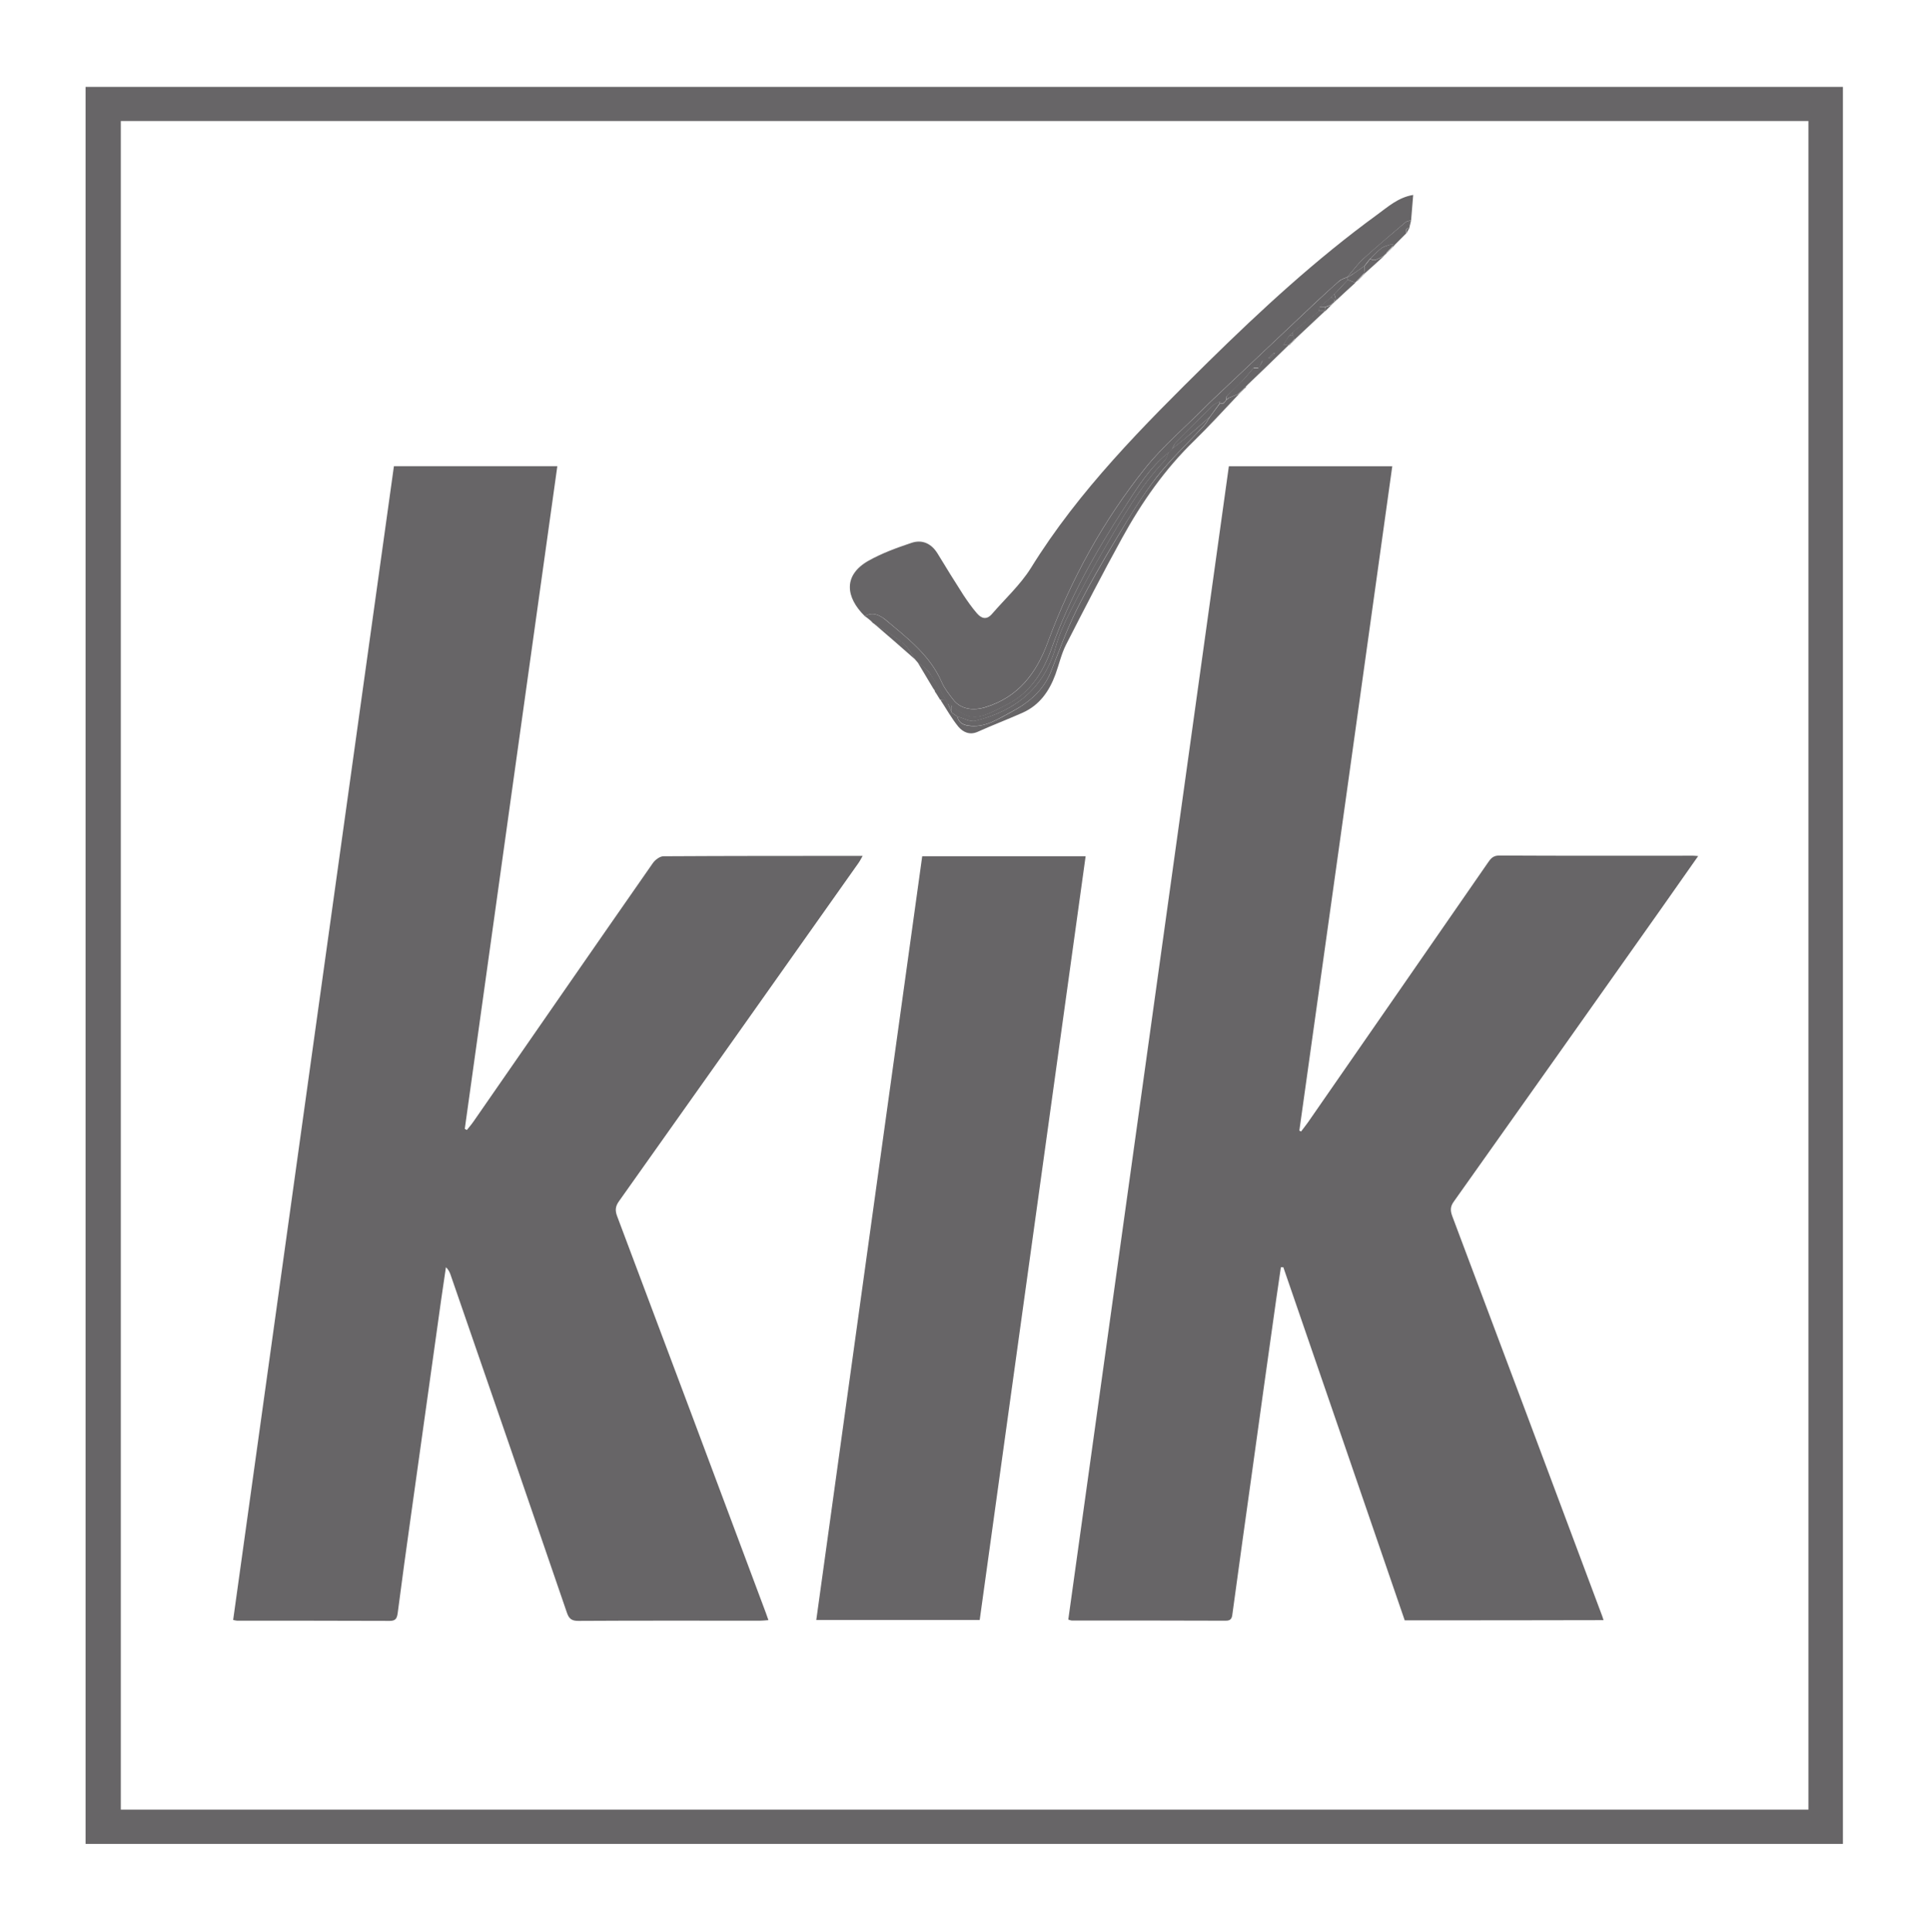
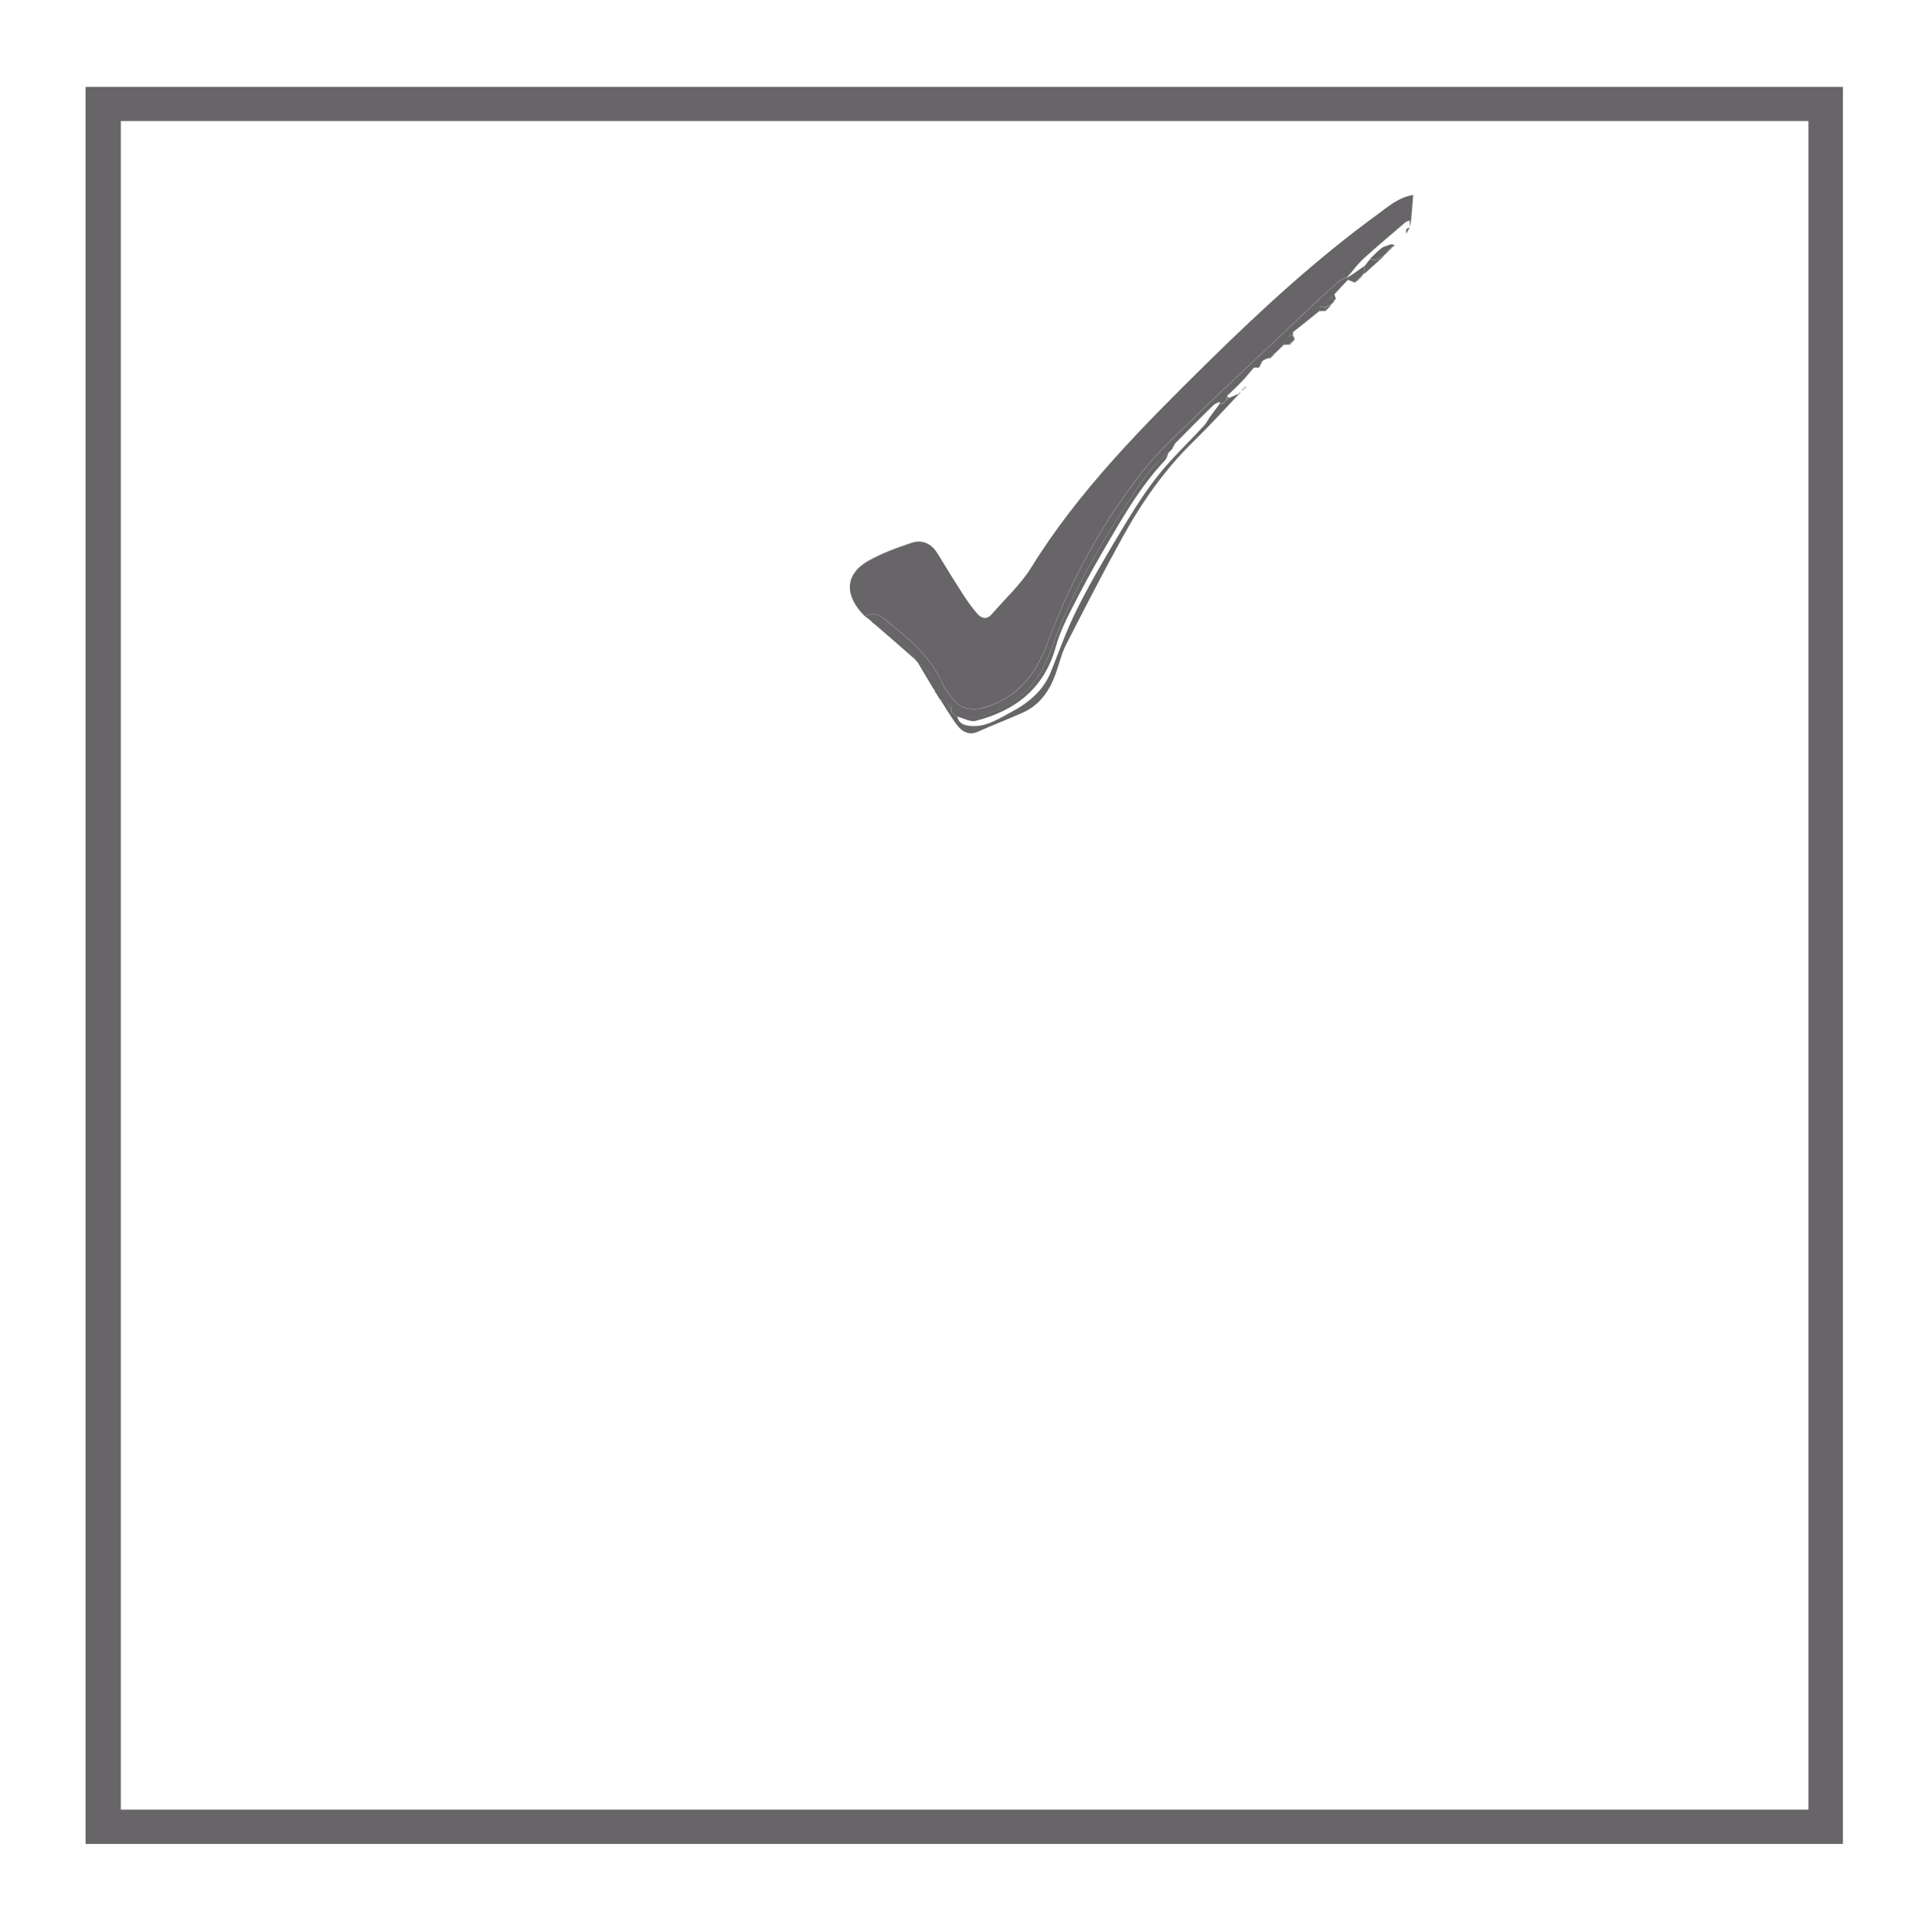
<svg xmlns="http://www.w3.org/2000/svg" id="Vrstva_1" viewBox="0 0 1024 1025">
  <style>.st0{fill:#676567}</style>
  <path class="st0" d="M977.8 978.1H45.4v-932h932.4v932zM64.1 64.2v895.7h895.4V64.2H64.1z" />
-   <path class="st0" d="M745.3 859.5c-21.4-62.4-42.9-124.8-64.4-187.3h-1.3c-.8 5.7-1.7 11.4-2.5 17.1-4.3 30.3-8.5 60.6-12.7 90.9-3.5 25-7 50.1-10.4 75.1-.3 2.5-.4 4.5-3.8 4.4-27.2-.1-54.3-.1-81.5-.1-.5 0-.9-.2-1.9-.5 28.4-203.8 56.8-407.7 85.2-611.8h86.7c-16.4 117.5-32.8 235-49.3 352.4.3.2.6.3.9.5 1.2-1.6 2.5-3.2 3.7-4.9 31.8-45.8 63.5-91.6 95.3-137.5 1.5-2.2 2.8-4 6.1-4 34.3.2 68.7.1 103 .1.6 0 1.3.1 2.6.2-6.7 9.5-13 18.5-19.4 27.6-36.7 51.9-73.4 103.8-110.2 155.6-1.9 2.6-2 4.7-.9 7.7 26.4 70.1 52.7 140.3 78.9 210.4.5 1.2.9 2.4 1.4 4-35.4.1-70.4.1-105.5.1zM209 247.3h86.7c-16.4 117.3-32.8 234.4-49.1 351.5.4.2.7.4 1.1.6 1.2-1.5 2.5-3 3.6-4.6 31.7-45.7 63.3-91.4 95.1-137 1.2-1.7 3.7-3.6 5.6-3.6 35-.2 70-.2 105.7-.2-.9 1.6-1.5 2.8-2.3 3.9-42.3 59.8-84.6 119.6-127 179.3-2 2.8-2.1 5-.9 8.1 26.4 70.1 52.7 140.3 78.9 210.4.4 1.1.8 2.2 1.3 3.7-1.6.1-3 .3-4.4.3-32.2 0-64.3-.1-96.5.1-3.7 0-5-1.3-6.1-4.6-20.4-59.6-40.9-119.1-61.5-178.6-.5-1.5-1.1-3-2.6-4.4-.8 5.7-1.7 11.3-2.5 17-5.3 37.9-10.6 75.8-15.9 113.6-2.5 17.6-4.9 35.3-7.2 52.9-.4 2.7-1 4.1-4.2 4.1-27-.1-54-.1-81-.1-.5 0-1-.2-2.1-.4 28.4-204 56.8-407.9 85.3-612zM489.3 454.2H576c-18.7 135.1-37.5 270-56.2 405.1h-86.7c18.7-134.9 37.4-269.9 56.2-405.1zM714.9 146.9c2.8-3.2 5.3-6.7 8.4-9.6 7.3-6.7 14.9-13 22.4-19.4.6-.5 1.5-.6 2.2-.9v3.2c.1.2 0 .4-.1.5-.3.1-.6.1-.9.2l-1 1c0 .7.1 1.4.1 2.1v-.1l-1.1 1.1.1-.1-1.1 1.1.1-.1-1.1 1.1.1-.1-1.1 1.1.1-.1-1.1 1.1.1-.1-1.1 1.1c-.3-.1-.7-.2-1-.3h-1.1c-1.6.6-3.5.9-4.9 2-2.2 1.7-4.1 3.8-6.1 5.7-1 1.2-2 2.5-2.9 3.7l-4.2 3c-1.6 1.1-3.2 2-4.7 3.1.1-.1-.1-.3-.1-.3zM670 191c.6-.3 1.3-.7 1.9-1 .7 0 1.3-.1 2-.1l2-2 .9-1.2c1.3-1.3 2.7-2.6 4-3.9 1 0 2 0 3-.1l.1.2c-7.6 7.4-15.2 14.8-22.9 22.1l-.3-.2c2.4-3.3 4.7-6.6 7.1-9.9.9-1.2 1.6-2.5 2.2-3.9zM686 176c4.6-3.7 9.2-7.4 13.9-11.1 1 0 2-.1 2.9-.1l.2.2c-5.3 5-10.7 10-16 15l-.2-.1c-.3-.6-.6-1.3-.9-1.9.1-.7.1-1.3.1-2zM708 156c2.4-2.5 4.8-5.1 7.1-7.6 1.3.5 2.5 1 3.8 1.5l.1.2c-3.3 3-6.6 6-9.9 9.1l-.3-.3c-.3-1-.5-2-.8-2.9z" />
  <path class="st0" d="M724 141.1c1-1.2 2-2.5 2.9-3.7.8.2 1.8.8 2.5.6 1.6-.5 3-1.3 4.5-2l.1.1c-3.3 3-6.6 6-10 9l-.2-.2c.1-1.3.2-2.5.2-3.8zM723.1 146.1l-3 3-.2-.1 3-3c0-.1.2.1.2.1zM706.1 162.1l-3 3-.2-.2c0-.6.1-1.3.1-1.9 1-.4 2-.7 2.9-1.1l.2.2zM747 120.9c.3-.1.6-.1.9-.2l-1.8 3.3c0-.7-.1-1.4-.1-2.1l1-1zM747.9 120.2V117c.3 0 .5-.1.8-.2-.2 1.1-.5 2.3-.8 3.4zM739.1 131.1c-.7.7-1.4 1.3-2 2l-.1-.1c.7-.7 1.3-1.4 2-2l.1.1zM687.1 180.1l-1 1-.1-.1c.3-.3.6-.7.9-1 0-.1.2.1.2.1z" />
  <path class="st0" d="M686.1 181.1l-1 1-.1-.1 1-1 .1.1z" />
  <path class="st0" d="M685.1 182.1l-1 1-.1-.2c.3-.3.7-.6 1-.9l.1.1zM742 128.1l1.1-1.1-1.1 1.1zM741 129.1l1.1-1.1-1.1 1.1zM740 130.1l1.1-1.1-1.1 1.1zM739 129.7c.3.1.7.2 1 .3l-1 1-.2-.2c.1-.3.2-.7.2-1.1zM661.2 205.2l-1 1-.2-.2c.3-.3.6-.7 1-1l.2.2zM660.1 206.2l-1 1-.2-.2 1-1 .2.2z" />
-   <path class="st0" d="M659.1 207.2l-1 1-.2-.2 1-1 .2.2z" />
  <path class="st0" d="M658.1 208.2l-1 1-.2-.2c.3-.3.7-.6 1-1l.2.2zM737 133l-1 1-.1-.1c.3-.3.6-.7 1-1l.1.1z" />
  <path class="st0" d="M736 134l-1 1-.1-.1 1-1 .1.1z" />
-   <path class="st0" d="M735 135l-1 1-.1-.1c.3-.3.7-.6 1-1l.1.1zM724.1 145.1l-1 1-.1-.2 1-1c-.1 0 .1.2.1.2zM709.1 159.1l-1 1-.2-.2c0-.3.1-.6.1-.9.3-.1.6-.1.9-.1l.2.2zM720 149l-1 1-.1-.2 1-1 .1.2zM708.1 160.1l-1 1-.2-.2c.3-.3.6-.7.9-1l.3.2zM707.1 161.1l-1 1-.2-.2c.3-.3.7-.6 1-.9l.2.1zM744 126.1l1.1-1.1-1.1 1.1zM745 125.1l1.1-1.1-1.1 1.1zM743 127.1l1.1-1.1-1.1 1.1zM642 221c-4.4 3.9-8.7 7.8-13.2 11.6-2.2 1.9-4.5 3.6-6.8 5.4.6-1.1 1-2.5 1.9-3.3 6.5-6.7 13.1-13.2 19.8-19.8.9-.9 2.2-1.3 3.3-1.9 0 .3.1.7.1 1-1.7 2.4-3.4 4.7-5.1 7zM657.9 208c-.3.3-.7.6-1 1-1.7.7-3.3 1.4-5 2.1-.4-.3-.7-.7-1.1-1 2.8-2.8 5.7-5.5 8.5-8.3 2-2.1 3.8-4.4 5.7-6.6h3c-2.4 3.3-4.7 6.6-7.1 9.9-.3.3-.6.7-1 1l-1 1c-.3.2-.6.5-1 .9z" />
  <path class="st0" d="M719.9 148.9l-1 1c-1.3-.5-2.5-1-3.8-1.5v-1.3c1.6-1 3.2-2 4.7-3.1l4.2-3c0 1.3-.1 2.6-.1 3.8l-1 1c-1 1.1-2 2.1-3 3.1zM706.9 160.9c-.3.3-.7.6-1 .9-1 .4-2 .7-2.9 1.1h-3c2-1.7 3.9-3.3 5.9-5h1.1l1 1c-.1.3-.1.6-.1.9-.4.4-.7.8-1 1.1zM684.9 181.9c-.3.3-.7.6-1 .9-1 0-2 .1-3 .1 1-1.7 2-3.3 3.1-5h2c.3.6.6 1.3.9 1.9-.3.3-.6.7-.9 1-.4.5-.7.8-1.1 1.1zM668 195h-3c1.7-1.3 3.3-2.7 5-4-.6 1.4-1.3 2.7-2 4z" />
  <path class="st0" d="M458.9 326.9c-10.4-10.2-11.5-21.8 1.8-29.4 7.1-4 15-6.9 22.8-9.5 5.8-2 10.7.3 14 5.7 4.5 7.4 9 14.7 13.7 22 2.2 3.3 4.5 6.6 7.1 9.6 2.4 2.8 5.1 3.7 8 .4 6.9-8 15-15.4 20.6-24.3C572.5 260 606.6 225.9 641 192c28.3-27.8 57.4-54.6 89.5-78 5.8-4.2 11.3-9.3 19.3-10.6-.4 4.7-.7 9-1.1 13.4-.3.1-.5.2-.8.2-.8.3-1.7.4-2.2.9-7.5 6.4-15.1 12.8-22.4 19.4-3.1 2.9-5.6 6.4-8.4 9.6-1.4.7-3.1 1.1-4.3 2.1-4 3.5-7.9 7.1-11.8 10.7-18.4 17.3-36.7 34.7-55.1 52-1.6 1.5-3.1 3-4.6 4.5-10.5 10.6-22.1 20.4-31.4 32-22.3 27.9-39.4 58.9-51.8 92.5-6 16.3-15.6 29.1-33.1 34.4-6.7 2.1-13.3 1-17.1-4.1-2.2-2.9-4.6-5.8-6-9.1-6.3-14.5-18.5-23.6-30-33.3-2.6-2-6.7-4.4-10.8-1.7z" />
  <path class="st0" d="M458.9 326.9c4.1-2.7 8.2-.3 10.8 1.8 11.5 9.6 23.7 18.8 30 33.3 1.4 3.3 3.8 6.2 6 9.1 3.9 5.1 10.4 6.1 17.1 4.1 17.6-5.4 27.1-18.1 33.1-34.4 12.4-33.6 29.5-64.6 51.8-92.5 9.3-11.6 20.8-21.4 31.4-32 1.5-1.5 3.1-3.1 4.6-4.5 18.4-17.4 36.7-34.7 55.1-52 3.9-3.6 7.8-7.3 11.8-10.7 1.2-1 2.8-1.4 4.3-2.1l.2.2v1.3c-2.4 2.5-4.8 5.1-7.1 7.6-.3.3-.7.6-1 .9l-1.1 1.1c-2 1.7-3.9 3.3-5.9 5 0 .7 0 1.3-.1 2-4.6 3.7-9.2 7.4-13.9 11.1-.7.7-1.4 1.3-2.1 2-1 1.7-2 3.3-3.1 5-1.3 1.3-2.7 2.6-4 3.9-.3 0-.7.1-1 .1-1 1-2 1.9-3 2.9-.3.1-.6.2-.9.2-.6.3-1.3.7-1.9 1-1.7 1.3-3.3 2.7-5 4-1.9 2.2-3.7 4.5-5.7 6.6-2.7 2.9-5.6 5.6-8.5 8.3-.1.6-.1 1.3-.2 1.9-.5.6-1 1.3-1.5 1.9-.1-.3-.1-.7-.1-1-.4 0-.7 0-1.1.1-.3 0-.6 0-1 .1-1.1.6-2.5 1-3.3 1.9-6.7 6.5-13.2 13.1-19.8 19.8-.9.9-1.3 2.2-1.9 3.3l-2 2c-10 7.8-16.5 18.5-23.2 28.9-15.4 23.7-29.3 48.1-38.8 74.9-4.3 12.2-11.1 23.3-23.1 29.5-14.3 7.4-19.5 10.4-30 .8-.7-.3-1.3-.7-2-1-.3-.7-.7-1.3-1-2-2.9-4.9-5.7-10-8.9-14.7-1.5-2.1-4-3.5-6.1-5.3l.1.1c-.3-.4-.7-.8-1-1.1l.1.1c-2.3-3.1-4-6.9-6.9-9.2-5-4.1-10.7-7.3-16.2-10.9h.1l-1.1-1.1c-1-.9-2-1.6-3-2.3z" />
  <path class="st0" d="M501.9 371.1c.3.7.7 1.3 1 2 .7 1.6 1.4 3.3 2.1 4.9 1 .7 2 1.4 2.9 2.1.9 3.8 3.7 4.7 7.1 5 8.2.7 14.7-3.8 21.4-7.3 9.2-4.9 17.1-11.3 21.2-21.5 4.3-10.9 8.3-22 13.5-32.5 6.4-12.9 13.6-25.3 21-37.7 6.7-11.2 13.4-22.5 21.4-32.7 7.6-9.8 16.8-18.4 25.2-27.5 1.3-1.4 2.2-3.2 3.3-4.8l5.1-6.9c.7-.1 1.4-.1 2.1-.2.5-.6 1-1.3 1.5-1.9.4-.3.9-.6 1.3-1 1.7-.7 3.3-1.4 5-2.1l.2.2c-7.8 8.2-15.4 16.6-23.5 24.5-15.6 15.1-27.9 32.7-38.3 51.6-10.3 18.7-20.1 37.7-29.8 56.7-2.5 4.9-3.7 10.5-5.6 15.7-3.3 9-8.5 16.4-17.5 20.4-7.9 3.5-16 6.6-23.8 10.1-4.3 1.9-7.8.1-10.2-2.7-3.6-4.4-6.4-9.5-9.5-14.2.9-.2 1.9-.2 2.9-.2zM462.9 330.1c5.4 3.6 11.2 6.8 16.2 10.9 2.9 2.3 4.6 6.1 6.9 9.2-7.7-6.8-15.4-13.5-23.1-20.1z" />
  <path class="st0" d="M501.9 371.1c-1 0-2 .1-3.1.1-.6-1-1.3-2.1-1.9-3.1-.2-.3-.5-.7-.7-1-.2-.3-.3-.6-.3-.9-.3-.4-.5-.7-.8-1.1-2.8-4.6-5.5-9.3-8.3-13.9 2.1 1.7 4.6 3.1 6.1 5.3 3.4 4.6 6.1 9.6 9 14.6z" />
-   <path class="st0" d="M497 368c.6 1 1.3 2.1 1.9 3.1-.6-1-1.3-2-1.9-3.1zM461.9 329l1.1 1.1-1.1-1.1zM495.2 365c.3.4.5.7.8 1.1-.3-.3-.6-.7-.8-1.1zM496.2 367c.2.3.5.7.7 1-.2-.3-.4-.6-.7-1zM485.9 350c.3.4.7.8 1 1.1-.3-.3-.6-.7-1-1.1zM642 221c-1.1 1.6-2 3.4-3.3 4.8-8.4 9.2-17.6 17.7-25.2 27.5-7.9 10.3-14.7 21.6-21.4 32.7-7.4 12.3-14.6 24.8-21 37.7-5.2 10.5-9.2 21.6-13.5 32.5-4 10.2-12 16.7-21.2 21.5-6.7 3.5-13.1 8.1-21.4 7.3-3.4-.3-6.2-1.2-7.1-5 3.3.9 6.9 3.1 9.7 2.3 21.2-5.3 36.5-17.3 42.6-39.4 1.8-6.5 4.7-12.8 7.8-18.9 5.4-10.6 11-21.2 17-31.4 9.9-16.9 19.4-34 33-48.4 1-1.1 1.3-2.9 2-4.3l2-2c2.3-1.8 4.6-3.5 6.8-5.4 4.5-3.7 8.8-7.6 13.2-11.5z" />
  <path class="st0" d="M620 240c-.6 1.5-.9 3.2-2 4.3-13.6 14.4-23.1 31.5-33 48.4-6 10.3-11.6 20.8-17 31.4-3.1 6.1-6 12.4-7.8 18.9-6.1 22.1-21.4 34-42.6 39.4-2.9.7-6.5-1.5-9.7-2.3-1-.7-2-1.4-2.9-2.1 0-1.3-.1-2.6-.1-3.9 10.5 9.6 15.7 6.7 30-.8 12-6.2 18.8-17.3 23.1-29.5 9.5-26.8 23.4-51.2 38.8-74.9 6.7-10.3 13.2-21 23.2-28.9z" />
  <path class="st0" d="M504.9 374.1c0 1.3.1 2.6.1 3.9-.7-1.6-1.4-3.3-2.1-4.9.7.3 1.4.7 2 1zM676 188l-2 2c-.4 0-.7-.1-1.1-.1 1-1 2-1.9 3-2.9 0 .3 0 .6.1 1zM700 163h3c0 .6-.1 1.3-.1 1.9-1 0-2 .1-2.9.1-.1-.7 0-1.4 0-2zM708.8 158.9c-.3 0-.6.1-.9.1l-1-1v-1.1c.3-.3.7-.6 1-.9.4.9.6 1.9.9 2.9zM650.9 210c.4.3.7.7 1.1 1-.4.3-.9.6-1.3 1 0-.7.1-1.3.2-2zM686 178h-2c.7-.7 1.4-1.3 2.1-2-.1.7-.1 1.3-.1 2z" />
  <path class="st0" d="M672.9 189.8c.4 0 .7.1 1.1.1-.7 0-1.3.1-2 .1.3 0 .6-.1.9-.2zM647.1 214.1c0-.4-.1-.7-.1-1 .3 0 .6-.1 1-.1s.7 0 1.1-.1c0 .3.1.7.1 1-.7.1-1.4.1-2.1.2zM676 188c0-.3-.1-.7-.1-1.1.3 0 .7-.1 1-.1l-.9 1.2z" />
  <path class="st0" d="M649 212.9c-.4 0-.7 0-1.1.1.4-.1.8-.1 1.1-.1zM707 156.9v1.1h-1.1c.3-.4.7-.7 1.1-1.1zM734.9 134.9c-.3.3-.7.6-1 1-1.5.7-2.9 1.6-4.5 2-.7.2-1.6-.3-2.5-.6 2-1.9 3.9-4 6.1-5.7 1.4-1 3.2-1.3 4.9-2h1.1c-.1.4-.1.8-.2 1.2-.7.7-1.3 1.4-2 2-.3.3-.6.7-1 1-.2.5-.5.8-.9 1.1zM738.9 129.7h-1 1zM747 120.9l-1 1 1-1zM707 158l1 1-1-1z" />
</svg>